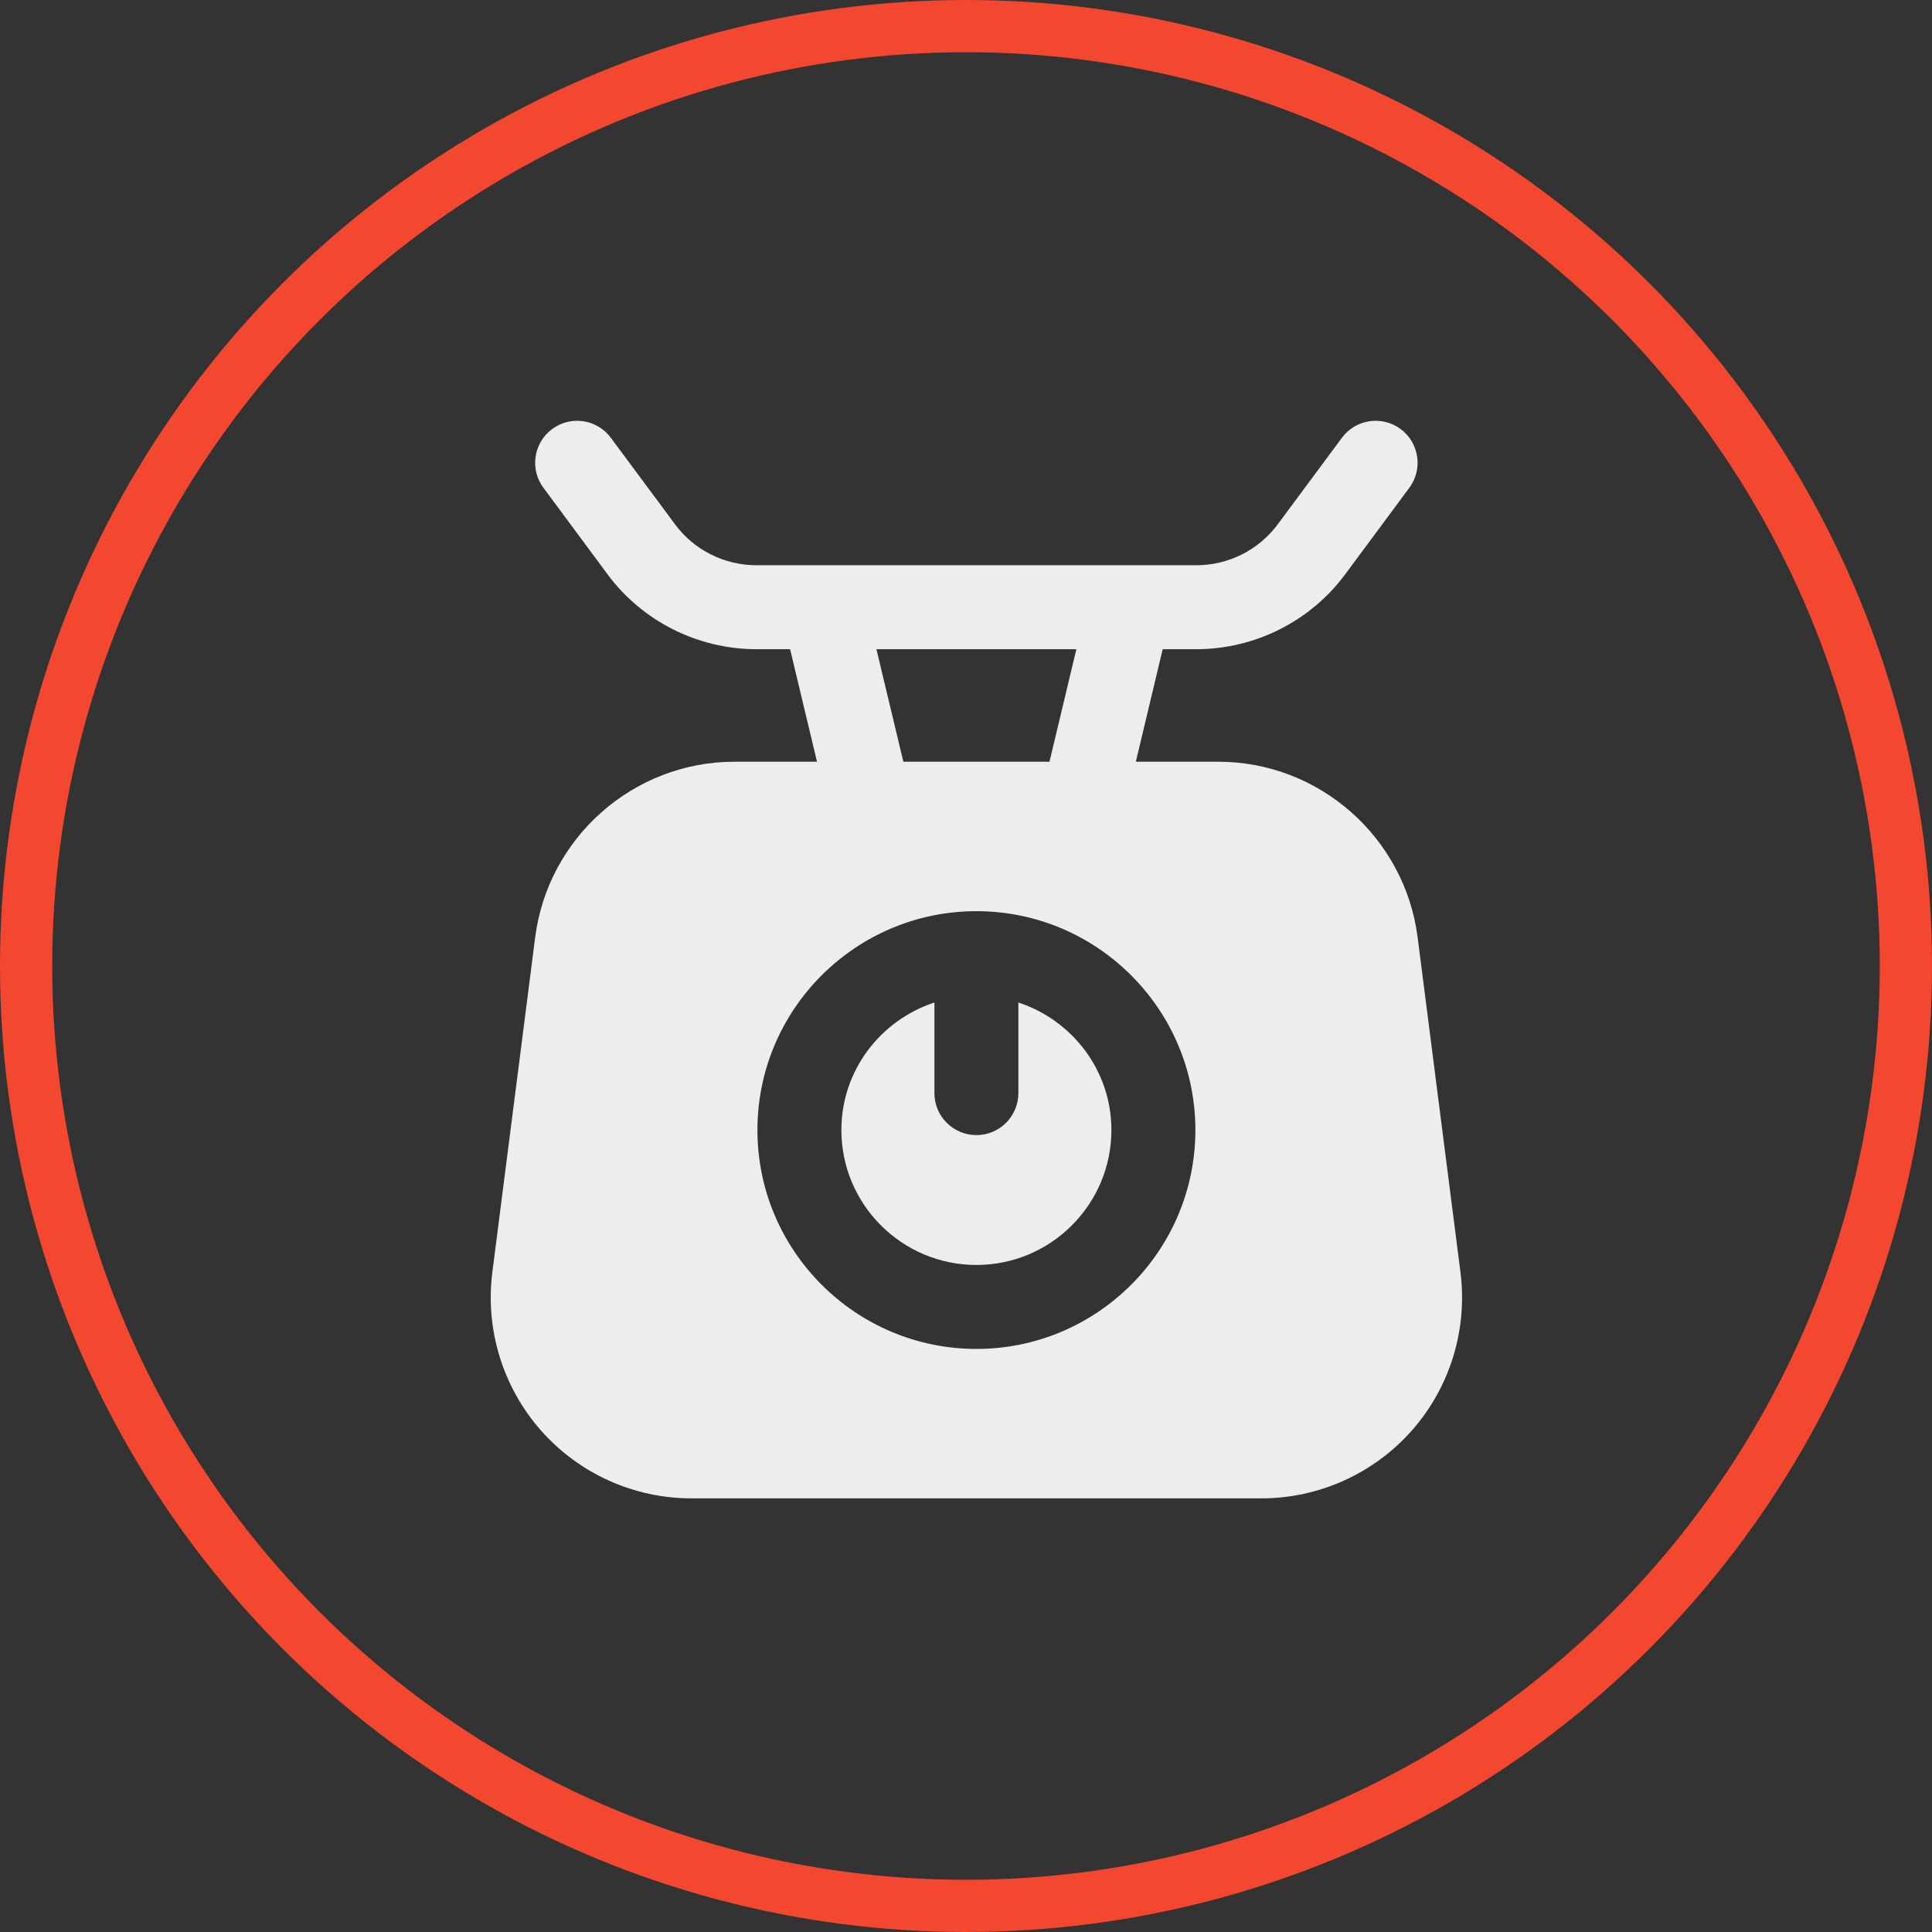
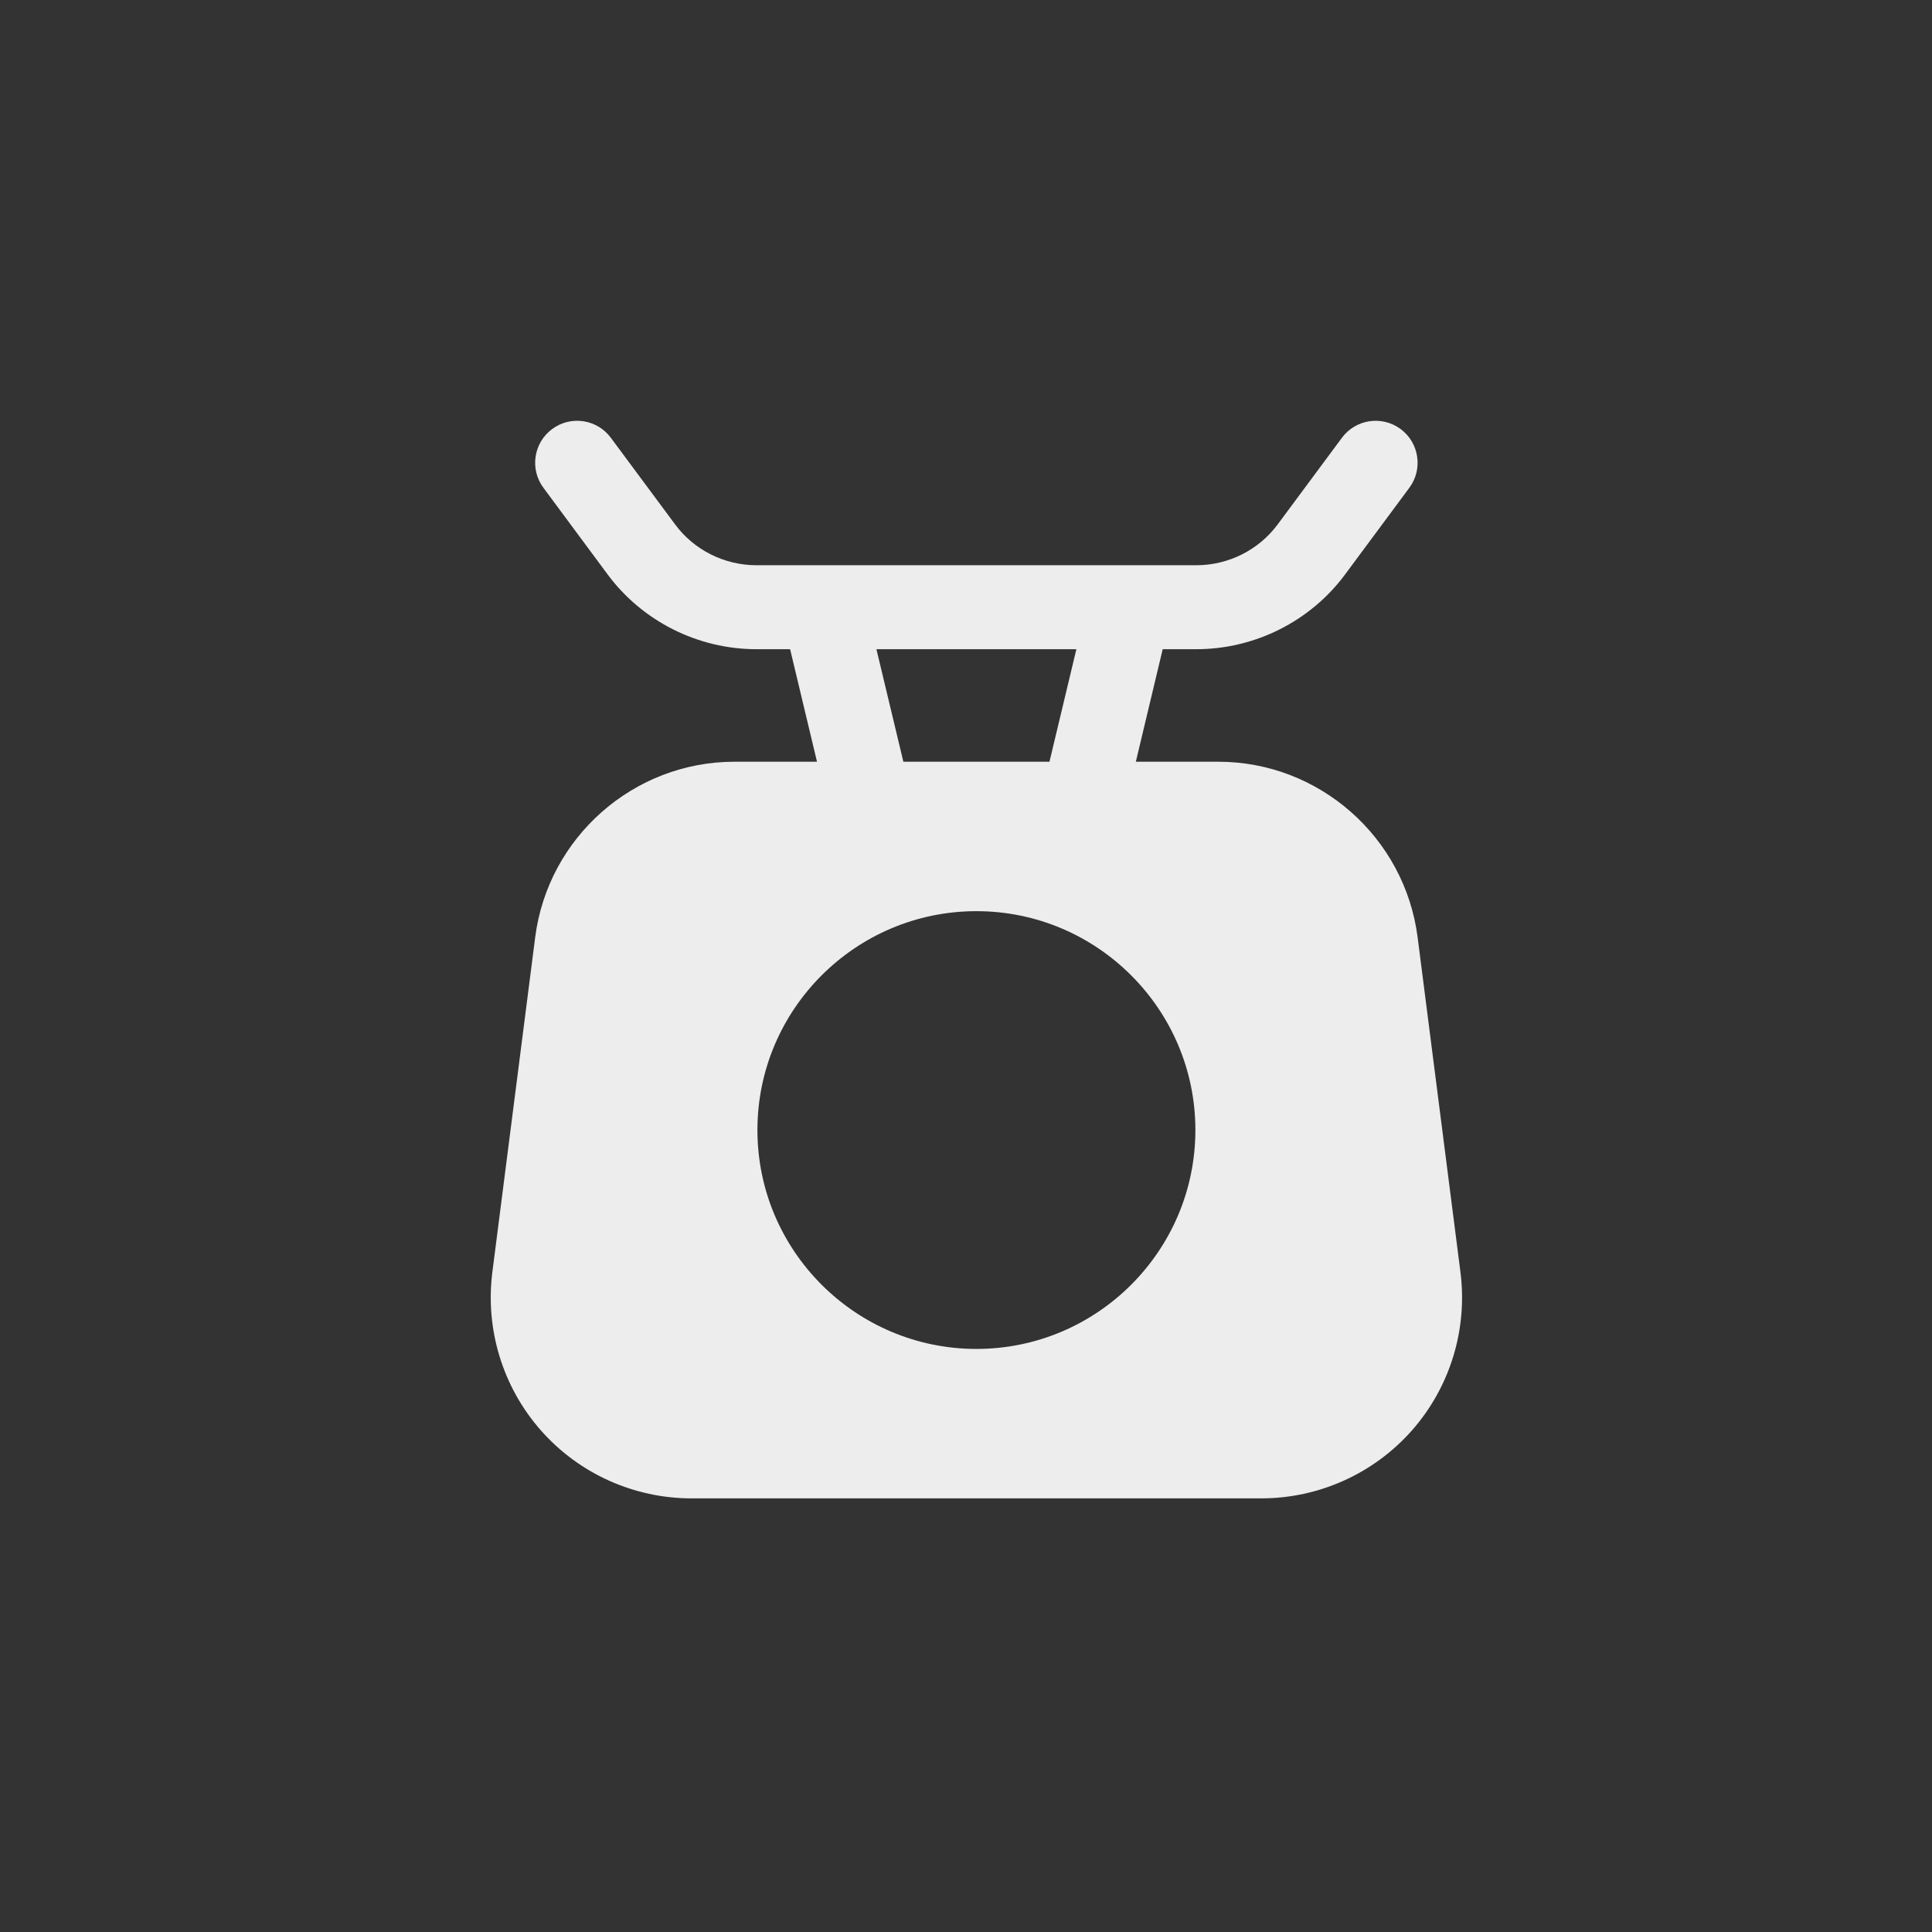
<svg xmlns="http://www.w3.org/2000/svg" width="74" height="74" viewBox="0 0 74 74" fill="none">
  <rect x="0" y="0" width="74" height="74" fill="#333333" stroke="none" />
-   <circle cx="37" cy="37" r="36" stroke="#F34730" stroke-width="2" />
-   <path fill-rule="evenodd" clip-rule="evenodd" d="M39.006 38.398V41.869C39.006 42.756 38.286 43.477 37.398 43.477C36.51 43.477 35.79 42.756 35.79 41.869V38.398C33.727 39.077 32.227 40.998 32.227 43.284C32.227 46.133 34.546 48.451 37.398 48.451C40.249 48.451 42.569 46.133 42.569 43.284C42.569 40.998 41.069 39.077 39.006 38.398Z" fill="#EDEDED" />
  <path fill-rule="evenodd" clip-rule="evenodd" d="M37.399 51.667C32.774 51.667 29.011 47.906 29.011 43.283C29.011 38.661 32.774 34.9 37.399 34.9C42.023 34.9 45.786 38.661 45.786 43.283C45.786 47.906 42.023 51.667 37.399 51.667ZM41.228 24.866L40.197 29.176H34.601L33.569 24.866H41.228ZM55.938 48.721L54.298 35.899C53.805 32.066 50.525 29.176 46.667 29.176H43.505L44.534 24.866H45.821C48.059 24.866 50.188 23.799 51.517 22.006L53.981 18.683C54.51 17.971 54.36 16.963 53.648 16.434C52.934 15.904 51.927 16.054 51.397 16.77L48.936 20.089C48.209 21.069 47.047 21.65 45.821 21.65H28.973C27.748 21.65 26.586 21.069 25.862 20.091L23.398 16.77C22.869 16.054 21.861 15.904 21.147 16.434C20.435 16.963 20.285 17.971 20.814 18.683L23.278 22.008C24.607 23.799 26.736 24.866 28.973 24.866H30.263L31.293 29.176H28.13C24.271 29.176 20.99 32.066 20.499 35.899L18.859 48.721C18.578 50.916 19.256 53.127 20.714 54.784C22.174 56.441 24.277 57.391 26.488 57.391H48.308C50.518 57.391 52.623 56.441 54.084 54.784C55.542 53.127 56.219 50.916 55.938 48.721Z" fill="#EDEDED" />
</svg>